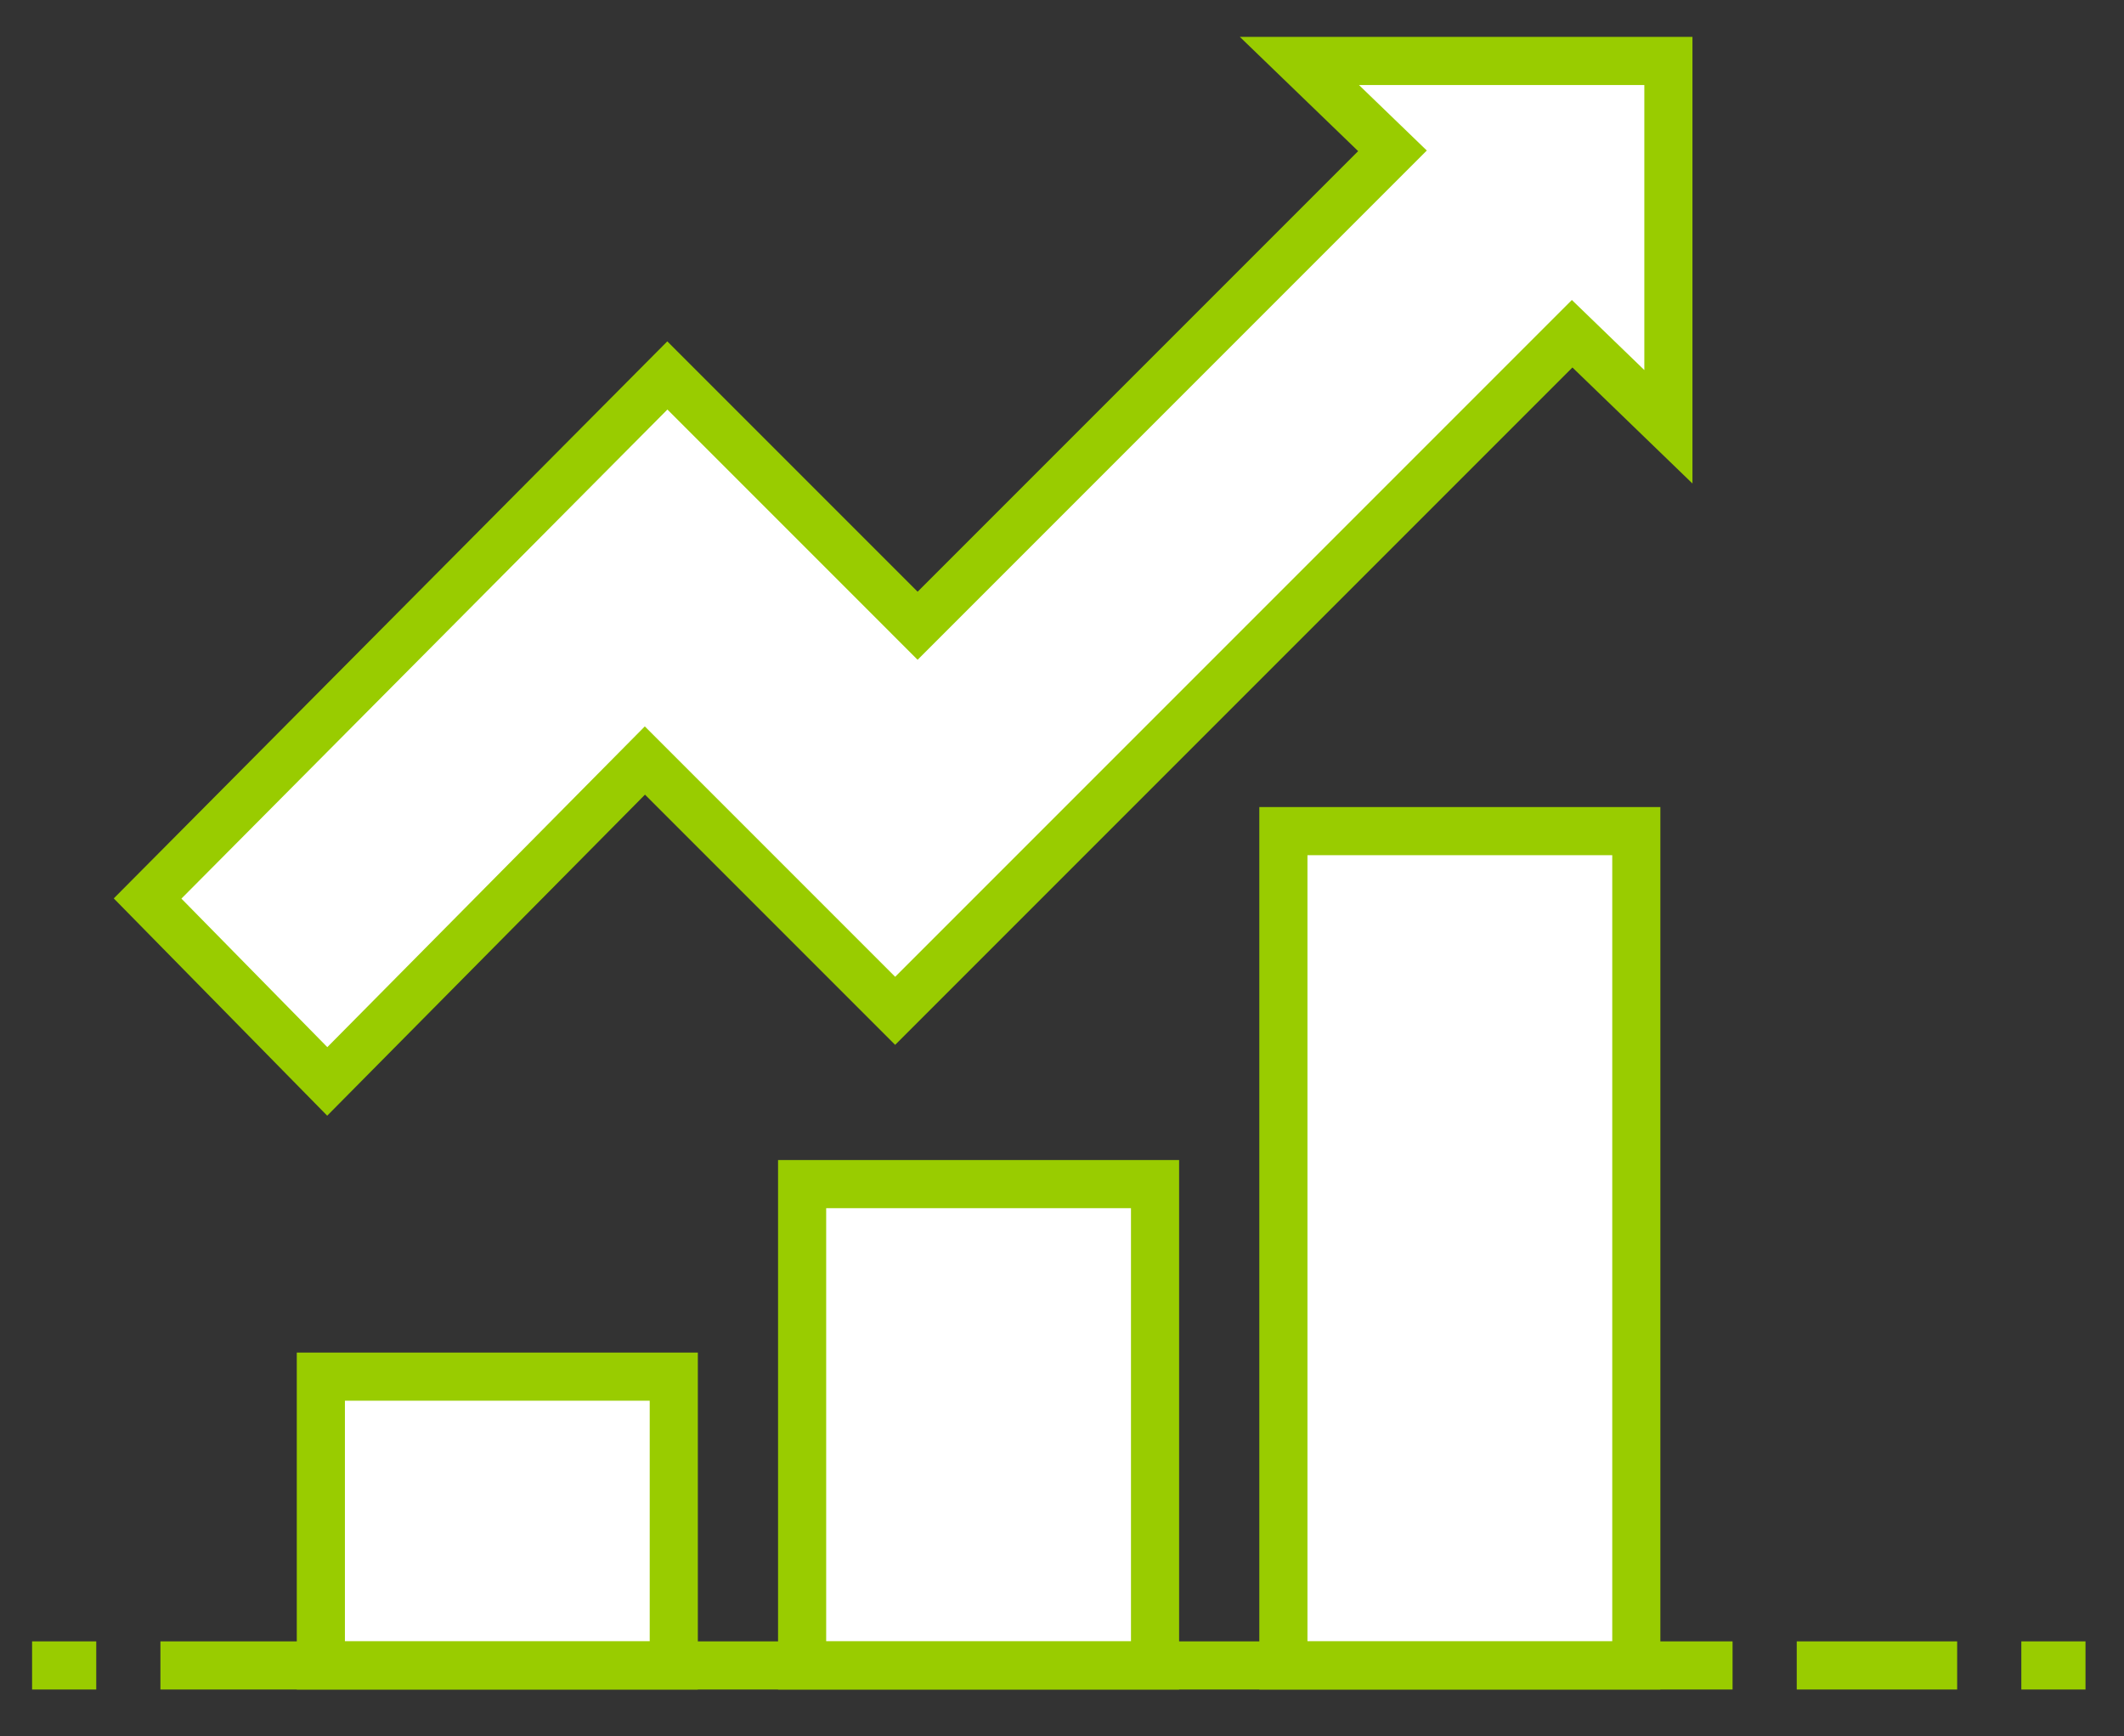
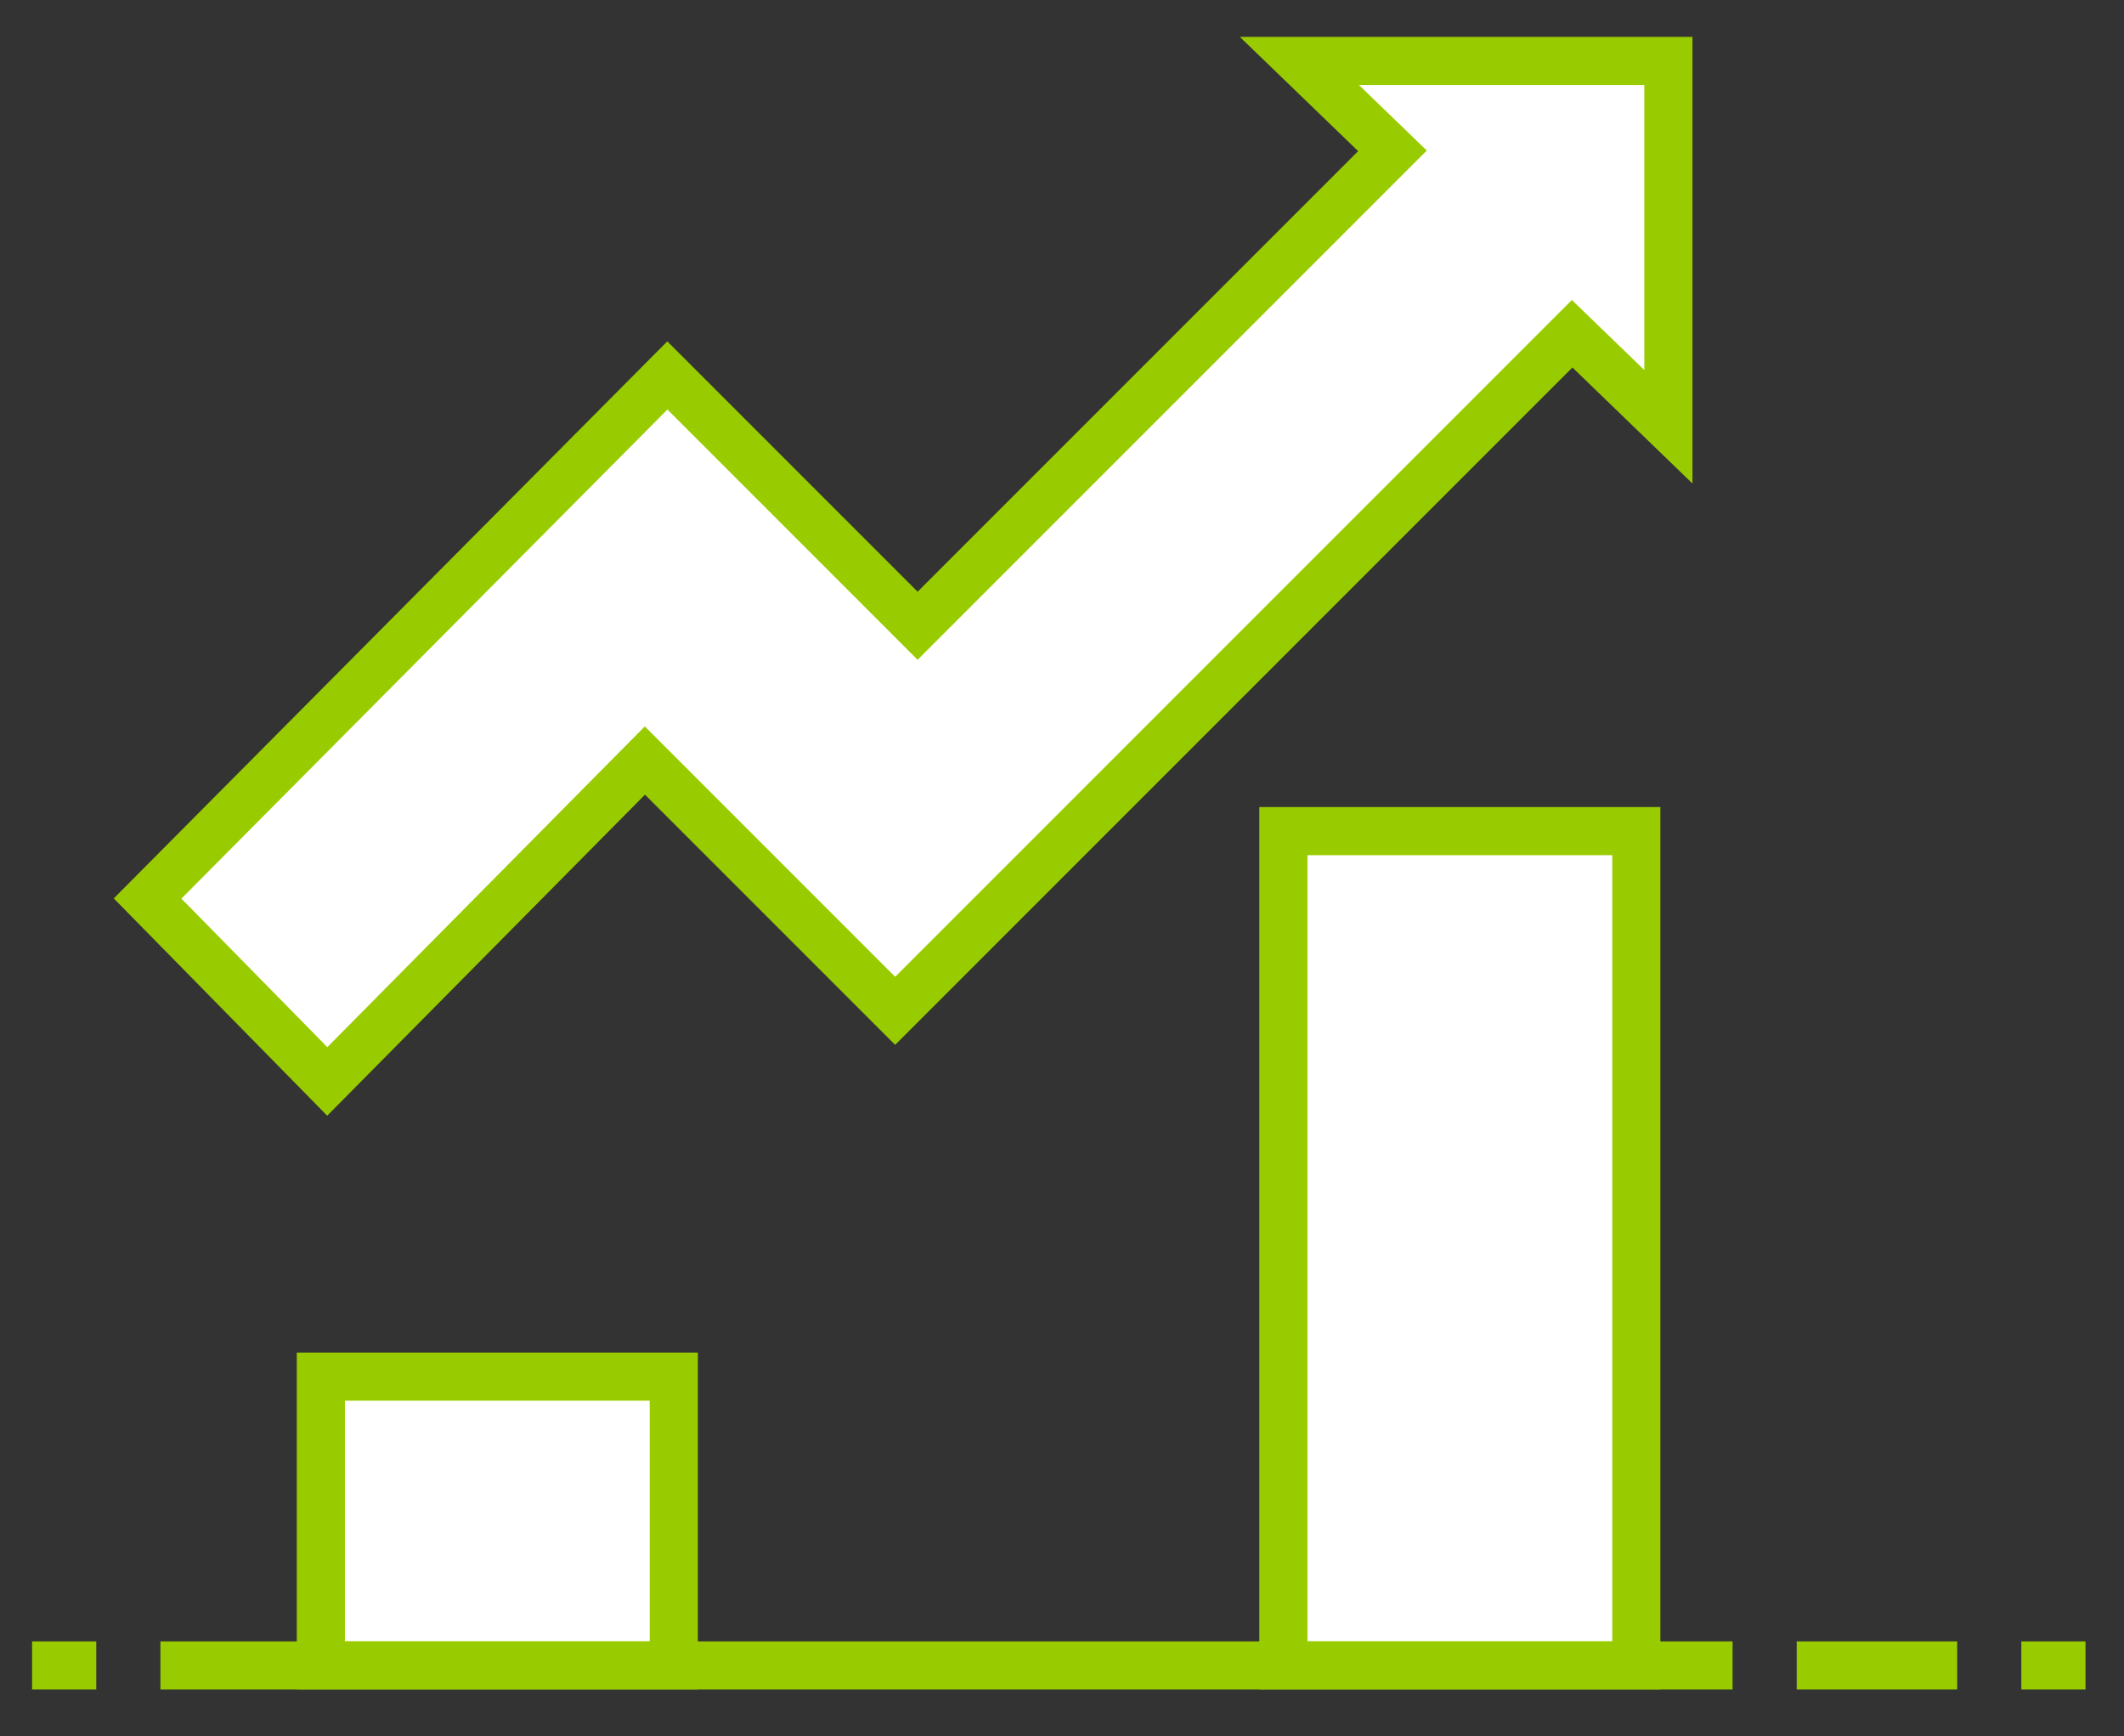
<svg xmlns="http://www.w3.org/2000/svg" version="1.1" id="Layer_1" x="0px" y="0px" viewBox="0 0 66.2 54.1" style="enable-background:new 0 0 66.2 54.1;" xml:space="preserve">
  <rect x="0" y="0" width="66.2" height="54.1" fill="#333333" stroke="none" />
  <style type="text/css">
	.st0{fill:none;stroke:#99CC00;stroke-width:1.5;stroke-miterlimit:10;}
	.st1{fill:#FFFFFF;stroke:#99CC00;stroke-width:1.5;stroke-miterlimit:10;}
</style>
  <g>
    <line class="st0" x1="56" y1="51.9" x2="61" y2="51.9" />
    <line class="st0" x1="63" y1="51.9" x2="65" y2="51.9" />
    <line class="st0" x1="1" y1="51.9" x2="3" y2="51.9" />
    <rect x="40" y="25.9" class="st1" width="11" height="26" />
    <rect x="10" y="42.9" class="st1" width="11" height="9" />
-     <rect x="25" y="36.9" class="st1" width="11" height="15" />
    <line class="st0" x1="54" y1="51.9" x2="5" y2="51.9" />
    <polygon class="st1" points="52,1.9 40.5,1.9 43.4,4.7 28.6,19.5 20.8,11.7 4.6,28 10.2,33.7 20.1,23.7 27.9,31.5 49,10.4 52,13.3     " />
  </g>
</svg>